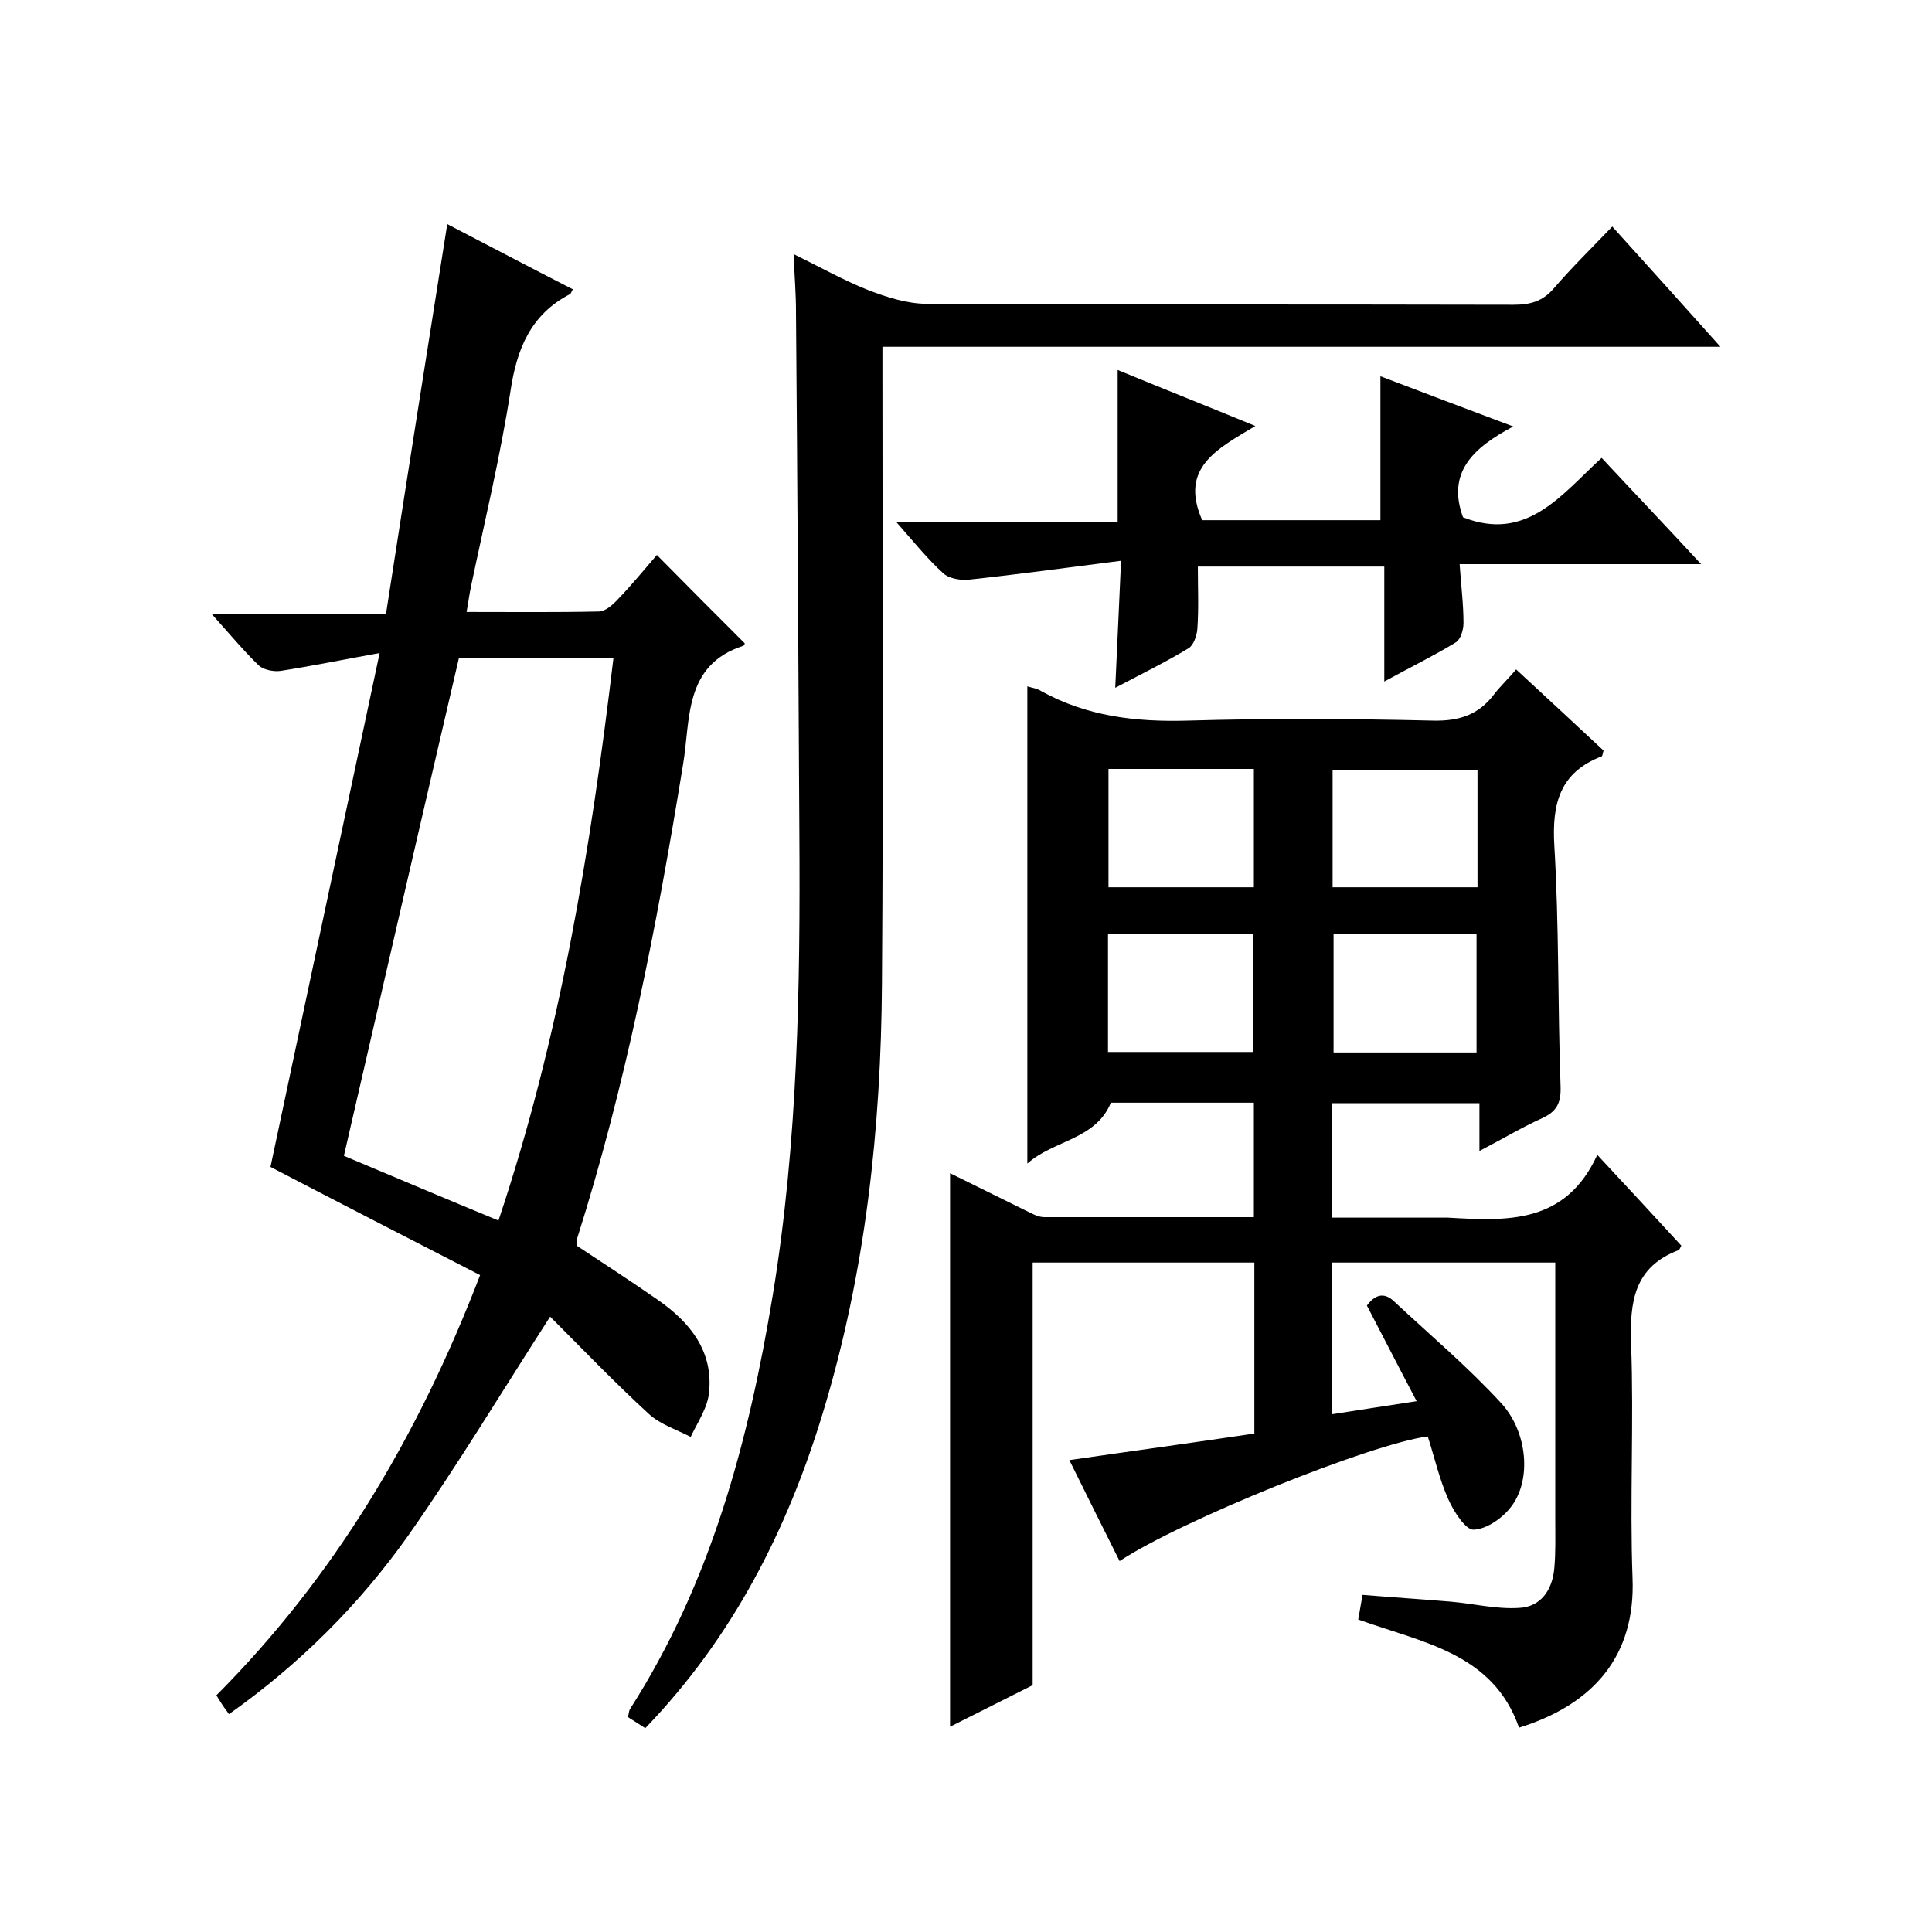
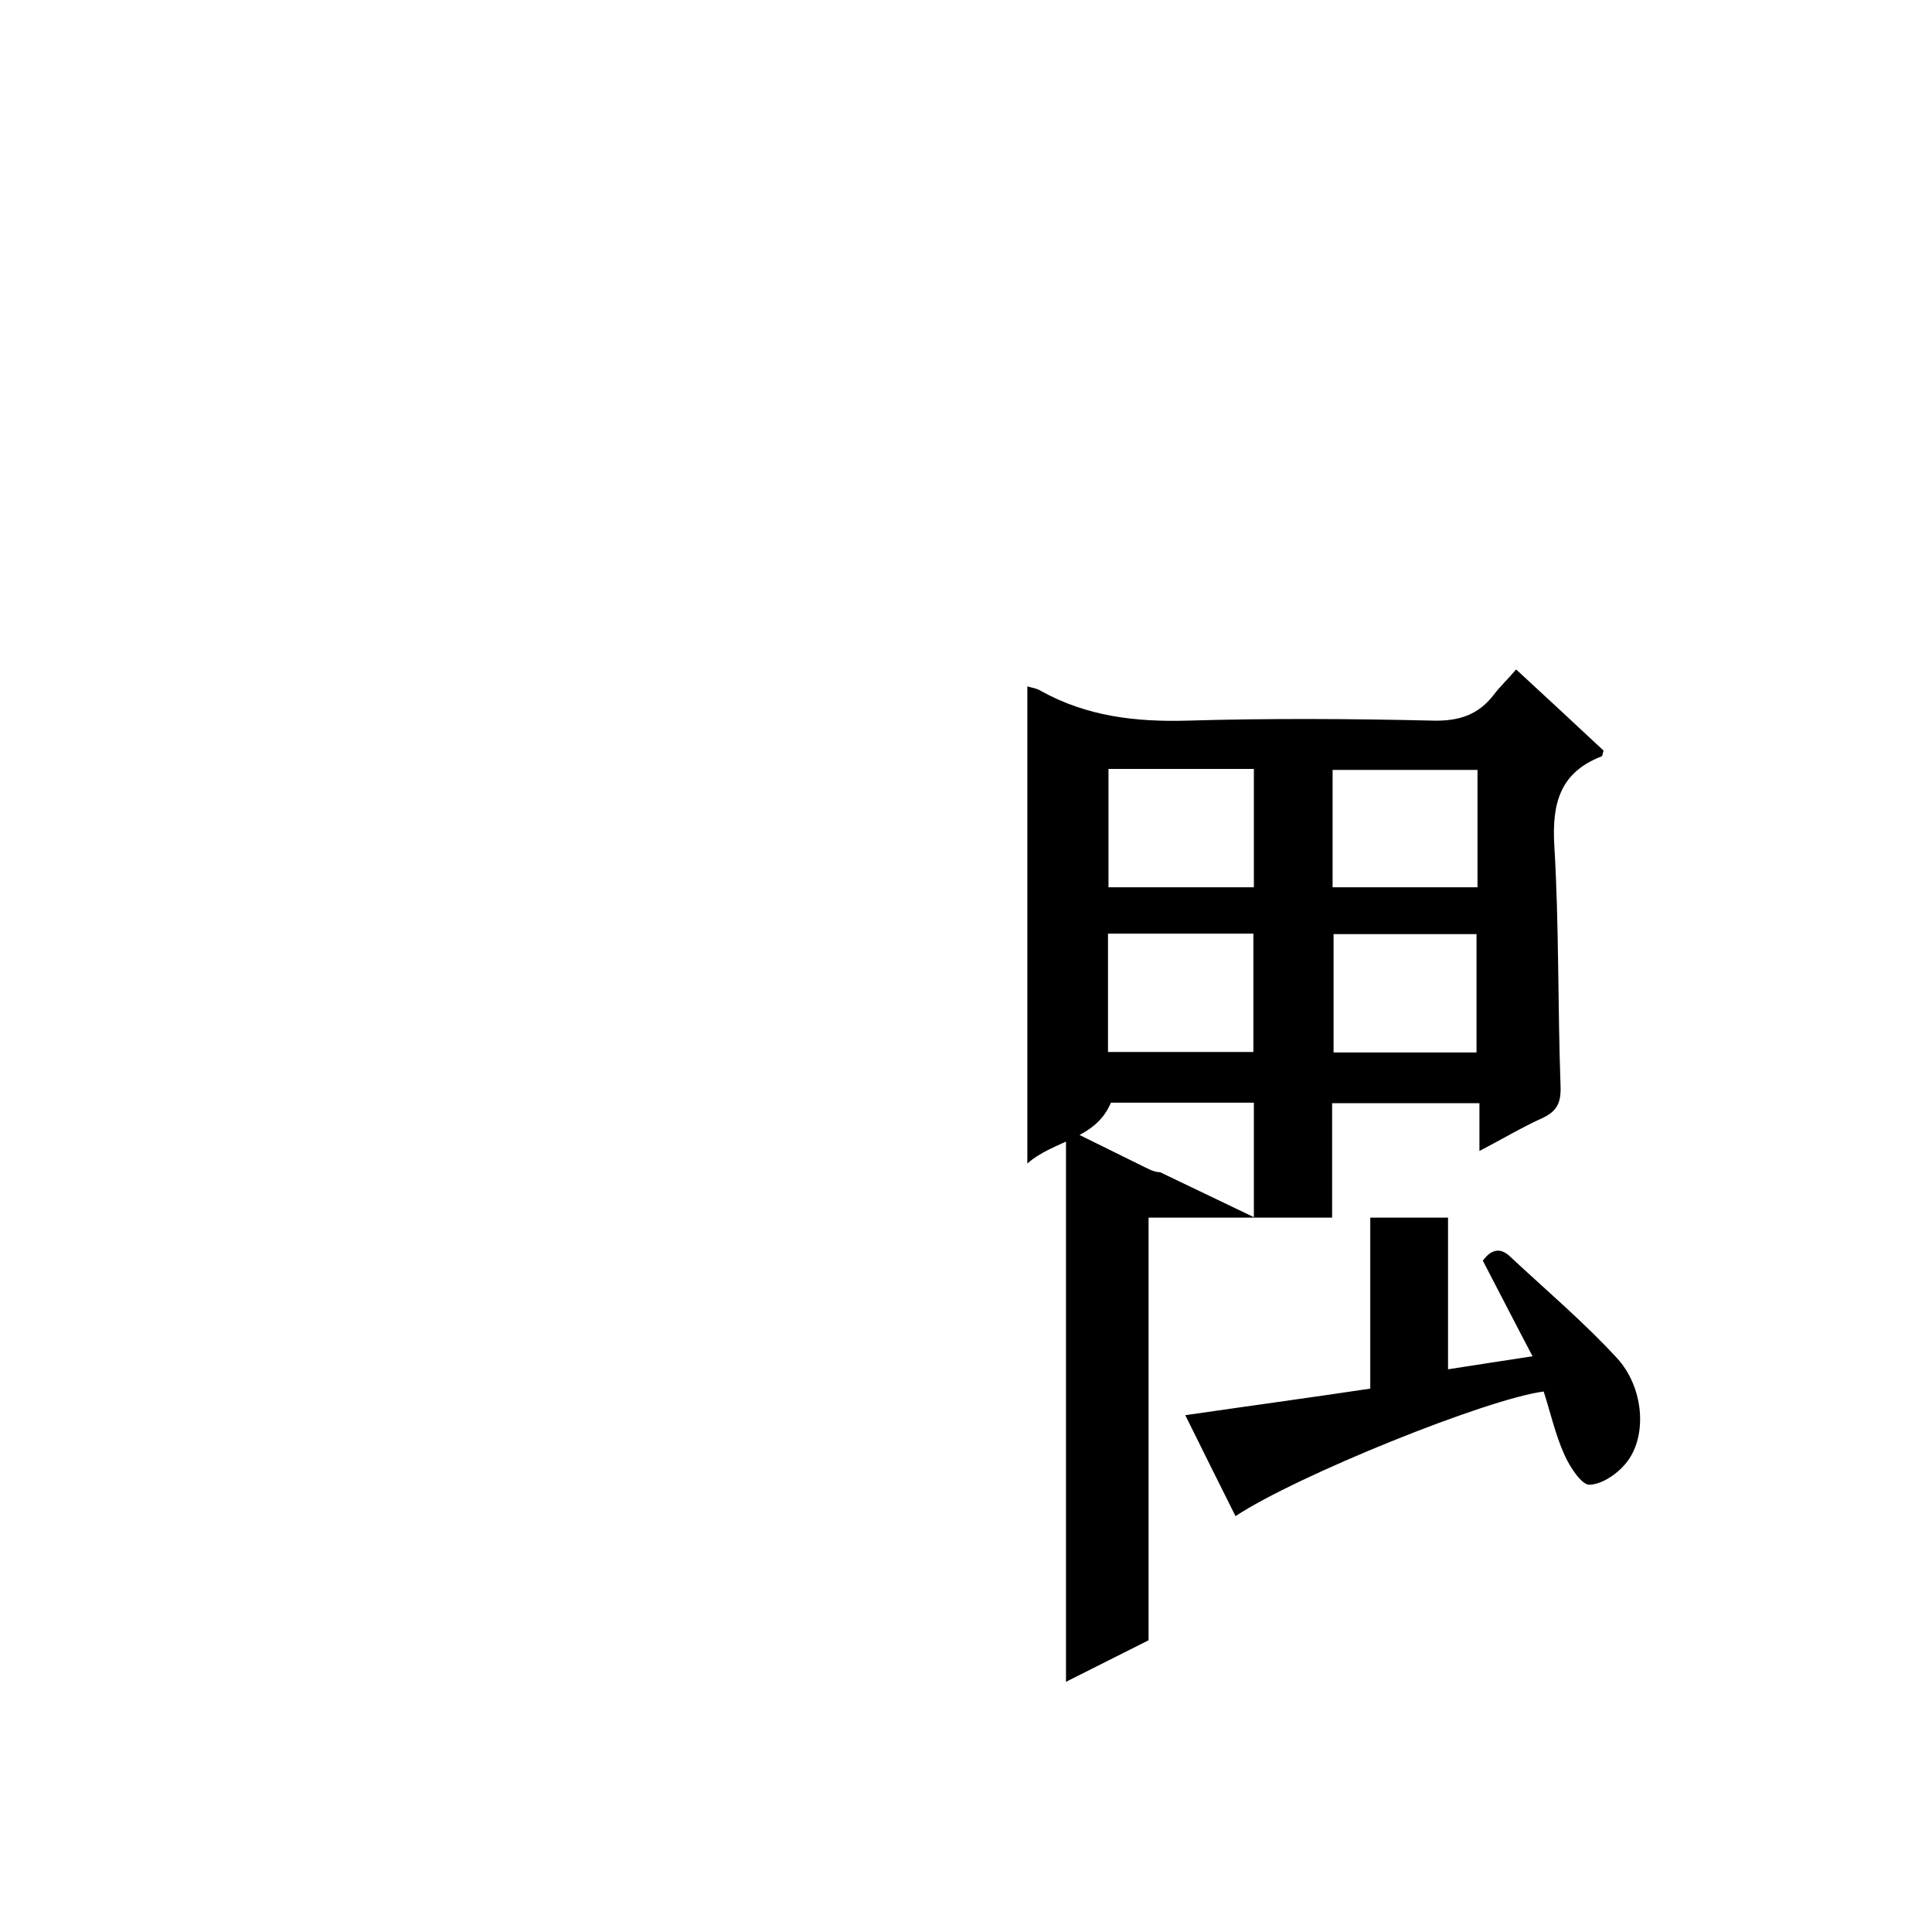
<svg xmlns="http://www.w3.org/2000/svg" enable-background="new 0 0 400 400" viewBox="0 0 400 400">
-   <path d="m259.6 252c0-8.3 0-15.9 0-23.7-10 0-19.8 0-29.6 0-3.2 7.7-11.8 7.7-17.3 12.6 0-33.4 0-66 0-98.8.9.3 2 .4 2.9 1 9.4 5.2 19.5 6.4 30.2 6.1 17-.5 34-.4 51 0 5.3.1 9.3-1.2 12.5-5.4 1.3-1.7 2.9-3.2 4.6-5.2 6.4 5.9 12.3 11.4 18.1 16.8-.2.6-.2 1.1-.4 1.2-8.6 3.3-10.3 9.7-9.8 18.4 1 16.6.7 33.3 1.3 50 .1 3.4-.8 5.1-3.8 6.5-4.2 1.9-8.2 4.3-13 6.8 0-3.5 0-6.5 0-9.9-10.5 0-20.4 0-30.5 0v23.7h21.5 2.5c12.2.7 24.3 1.4 30.9-13 6.4 6.9 12 12.9 17.4 18.8-.3.6-.4.8-.5.9-9.3 3.5-10.2 10.7-9.9 19.5.6 16.1-.3 32.3.3 48.5.6 15.8-7.8 26-23.5 30.9-5.4-15.5-20-17.6-33.3-22.4.3-1.5.5-3 .9-5.1 6.1.5 12.2.9 18.2 1.4 4.7.4 9.5 1.6 14.2 1.3 4.5-.2 6.9-3.7 7.3-8.2.3-3.3.2-6.7.2-10 0-17.6 0-35.3 0-53.3-15.6 0-30.8 0-46.2 0v31.4c5.6-.9 11.1-1.7 17.5-2.7-3.7-7-6.9-13.3-10.3-19.8 1.5-2 3.4-3.1 5.8-.7 7.4 6.9 15.2 13.5 22 20.9 5.5 6 6.3 15.9 2.1 21.4-1.8 2.4-5.1 4.7-7.8 4.8-1.6.1-4.1-3.7-5.2-6.2-1.9-4.2-2.9-8.8-4.3-13.1-11.7 1.5-51.1 17.4-63.8 25.8-3.4-6.8-6.8-13.6-10.4-20.9 13.1-1.9 25.6-3.6 38.3-5.5 0-11.8 0-23.4 0-35.4-15.3 0-30.5 0-45.9 0v87.5c-5.1 2.6-11 5.5-17.1 8.6 0-38.3 0-76.2 0-114.6 5.1 2.5 10.3 5.1 15.4 7.6 1.3.6 2.7 1.5 4.1 1.5zm-30.1-92.8v24.5h30.1c0-8.3 0-16.3 0-24.5-10.1 0-19.9 0-30.1 0zm30 58.6c0-8.6 0-16.6 0-24.5-10.3 0-20.2 0-30.1 0v24.5zm16.4-34.1h30c0-8.3 0-16.2 0-24.3-10.1 0-20 0-30 0zm29.8 34.2c0-8.5 0-16.6 0-24.5-10.2 0-19.9 0-29.6 0v24.5z" />
-   <path d="m99.4 264c-14.6-7.5-28.8-14.8-43.4-22.4 7.3-34.5 14.8-69.7 22.6-106.4-7.7 1.4-14.1 2.7-20.5 3.7-1.4.2-3.5-.2-4.5-1.1-3.2-3.1-6.1-6.6-9.7-10.6h36c4.2-27.1 8.4-53.7 12.7-80.8 8.1 4.2 17 8.9 26 13.5-.3.5-.4.9-.6 1-8.1 4.2-11 11.3-12.3 20-2.1 13.5-5.3 26.8-8.1 40.1-.4 1.8-.6 3.5-1 5.7 9.4 0 18.4.1 27.4-.1 1.3 0 2.9-1.4 3.9-2.5 2.9-3 5.5-6.2 8.1-9.2 6.2 6.3 12.2 12.3 18.2 18.3 0 0-.1.4-.3.5-12.4 4-10.9 15.3-12.5 24.7-5.4 33.2-11.8 66.2-22 98.3-.1.3 0 .7 0 1.2 5.6 3.7 11.3 7.4 16.9 11.3 6.6 4.6 11.4 10.6 10.5 19.1-.3 3.2-2.4 6.2-3.8 9.2-2.9-1.5-6.3-2.6-8.6-4.7-7.2-6.6-14-13.7-20.5-20.2-10.1 15.7-19.2 30.8-29.3 45.2-10.1 14.3-22.5 26.7-37.2 37.1-.4-.6-.7-1-1-1.4-.5-.7-.9-1.4-1.6-2.5 24.3-24.4 41.7-53.4 54.6-87zm-28.2-24.7c10.7 4.5 21.1 8.9 32 13.4 12.7-37.9 19.1-76.8 23.8-116.4-10.9 0-21.3 0-32 0-8 34.3-15.9 68.7-23.8 103z" />
-   <path d="m164.3 52.6c5.5 2.7 10.3 5.4 15.3 7.4 3.9 1.5 8.2 2.9 12.3 2.9 40.5.2 81 .1 121.5.2 3.4 0 6-.7 8.3-3.4 3.7-4.3 7.7-8.2 12.1-12.8 7.6 8.4 14.7 16.3 22.4 24.9-58.1 0-115.4 0-173.5 0v6.3c0 41.8.2 83.7-.1 125.5-.2 30.1-3.4 59.8-12.2 88.8-7.4 24.4-18.7 46.6-36.8 65.4-1.2-.8-2.4-1.5-3.6-2.3.2-.7.2-1.2.4-1.6 16.8-26.2 24.6-55.5 29.6-85.8 5.2-31.7 5.7-63.7 5.5-95.7-.2-36-.4-72-.7-108 0-3.5-.3-7.2-.5-11.8z" />
-   <path d="m230.9 142.4c.4-9 .8-16.9 1.2-26.3-11 1.4-21.2 2.8-31.4 3.9-1.8.2-4.2-.2-5.4-1.3-3.3-3-6.1-6.5-9.8-10.7h45.9c0-10.7 0-20.8 0-31.4 9.2 3.8 18.3 7.4 28.5 11.6-7.8 4.7-15.8 8.6-11 19.5h36.9c0-9.8 0-19.5 0-29.8 8.7 3.3 17.6 6.7 27.5 10.4-8.3 4.4-13.8 9.5-10.4 18.8 13.2 5.2 20.4-4.7 28.7-12.3 6.8 7.3 13.4 14.2 20.6 22-17.1 0-33.2 0-50 0 .3 4.4.8 8.3.8 12.2 0 1.4-.6 3.4-1.6 4-4.6 2.8-9.5 5.2-14.8 8.1 0-8.3 0-15.9 0-23.8-12.9 0-25.5 0-38.6 0 0 4.3.2 8.6-.1 12.9-.1 1.4-.8 3.4-1.8 4-4.8 2.9-9.7 5.3-15.2 8.2z" />
+   <path d="m259.6 252c0-8.3 0-15.9 0-23.7-10 0-19.8 0-29.6 0-3.2 7.7-11.8 7.7-17.3 12.6 0-33.4 0-66 0-98.8.9.3 2 .4 2.9 1 9.4 5.2 19.5 6.4 30.2 6.1 17-.5 34-.4 51 0 5.3.1 9.3-1.2 12.5-5.4 1.3-1.7 2.9-3.2 4.6-5.2 6.4 5.9 12.3 11.4 18.1 16.8-.2.6-.2 1.1-.4 1.2-8.6 3.3-10.3 9.7-9.8 18.4 1 16.6.7 33.3 1.3 50 .1 3.4-.8 5.1-3.8 6.5-4.2 1.9-8.2 4.3-13 6.8 0-3.5 0-6.5 0-9.9-10.5 0-20.4 0-30.5 0v23.7h21.5 2.5v31.4c5.6-.9 11.1-1.7 17.5-2.7-3.7-7-6.9-13.3-10.3-19.8 1.5-2 3.4-3.1 5.8-.7 7.4 6.9 15.2 13.5 22 20.9 5.5 6 6.3 15.9 2.1 21.4-1.8 2.4-5.1 4.7-7.8 4.8-1.6.1-4.1-3.7-5.2-6.2-1.9-4.2-2.9-8.8-4.3-13.1-11.7 1.5-51.1 17.4-63.8 25.8-3.4-6.8-6.8-13.6-10.4-20.9 13.1-1.9 25.6-3.6 38.3-5.5 0-11.8 0-23.4 0-35.4-15.3 0-30.5 0-45.9 0v87.5c-5.1 2.6-11 5.5-17.1 8.6 0-38.3 0-76.2 0-114.6 5.1 2.5 10.3 5.1 15.4 7.6 1.3.6 2.7 1.5 4.1 1.5zm-30.1-92.8v24.5h30.1c0-8.3 0-16.3 0-24.5-10.1 0-19.9 0-30.1 0zm30 58.6c0-8.6 0-16.6 0-24.5-10.3 0-20.2 0-30.1 0v24.5zm16.4-34.1h30c0-8.3 0-16.2 0-24.3-10.1 0-20 0-30 0zm29.8 34.2c0-8.5 0-16.6 0-24.5-10.2 0-19.9 0-29.6 0v24.5z" />
</svg>